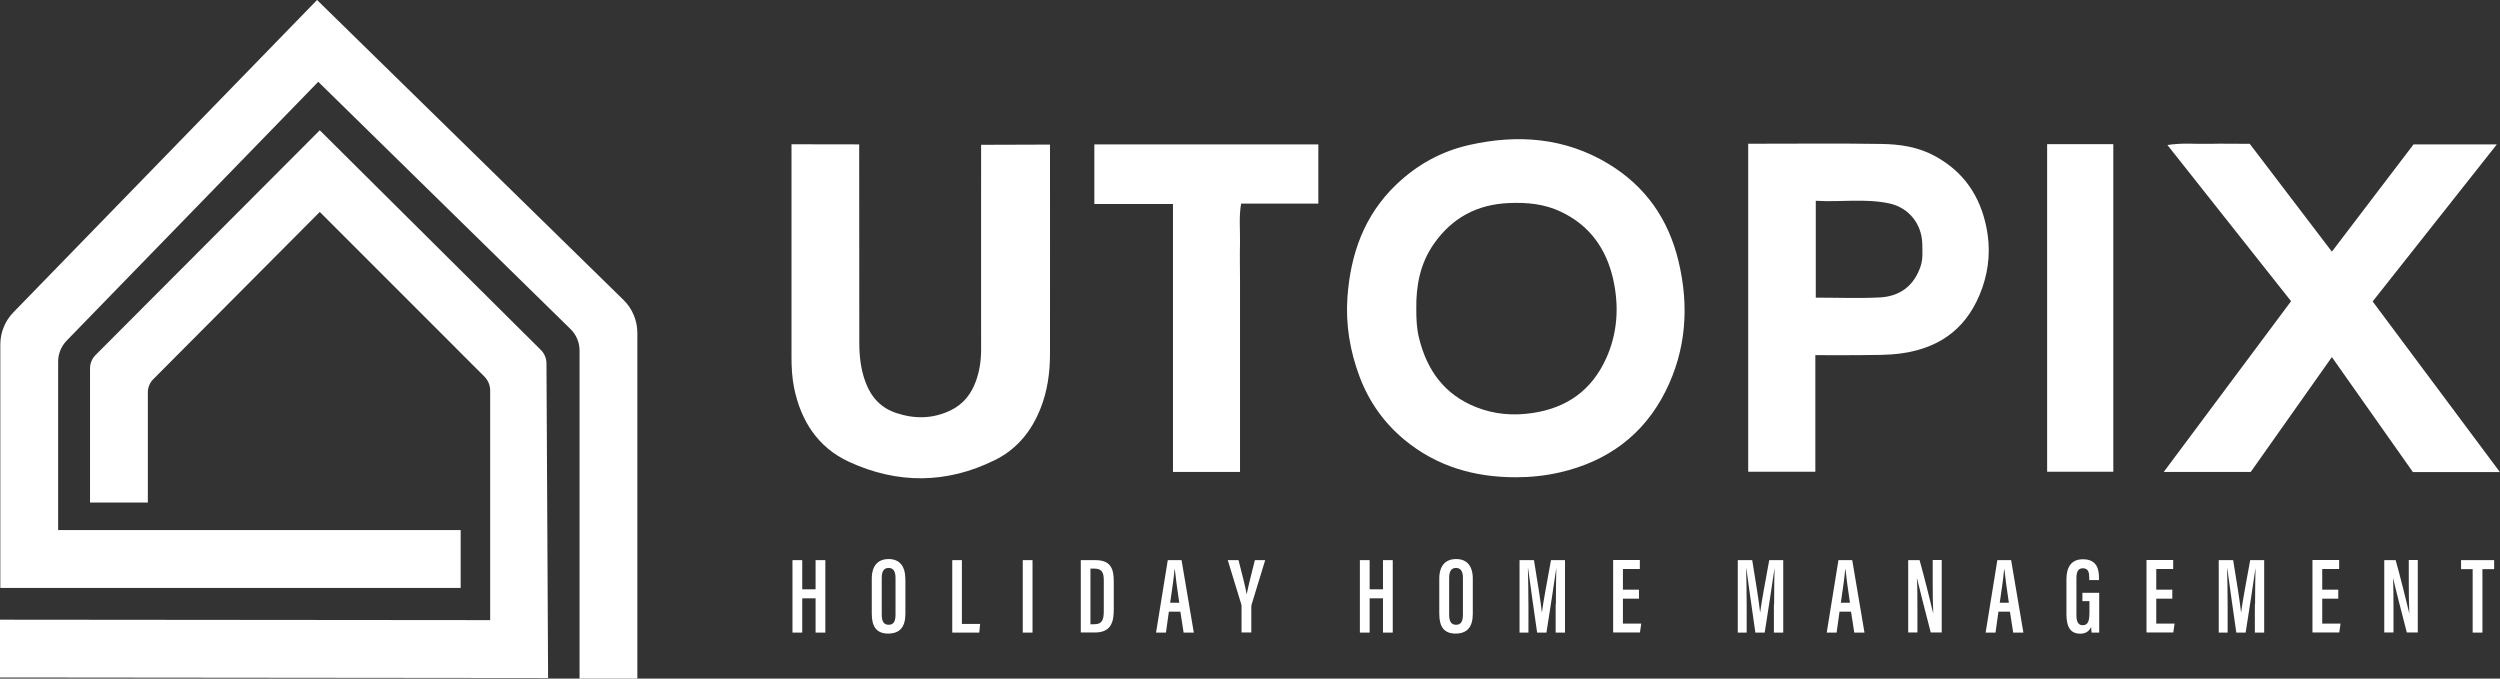
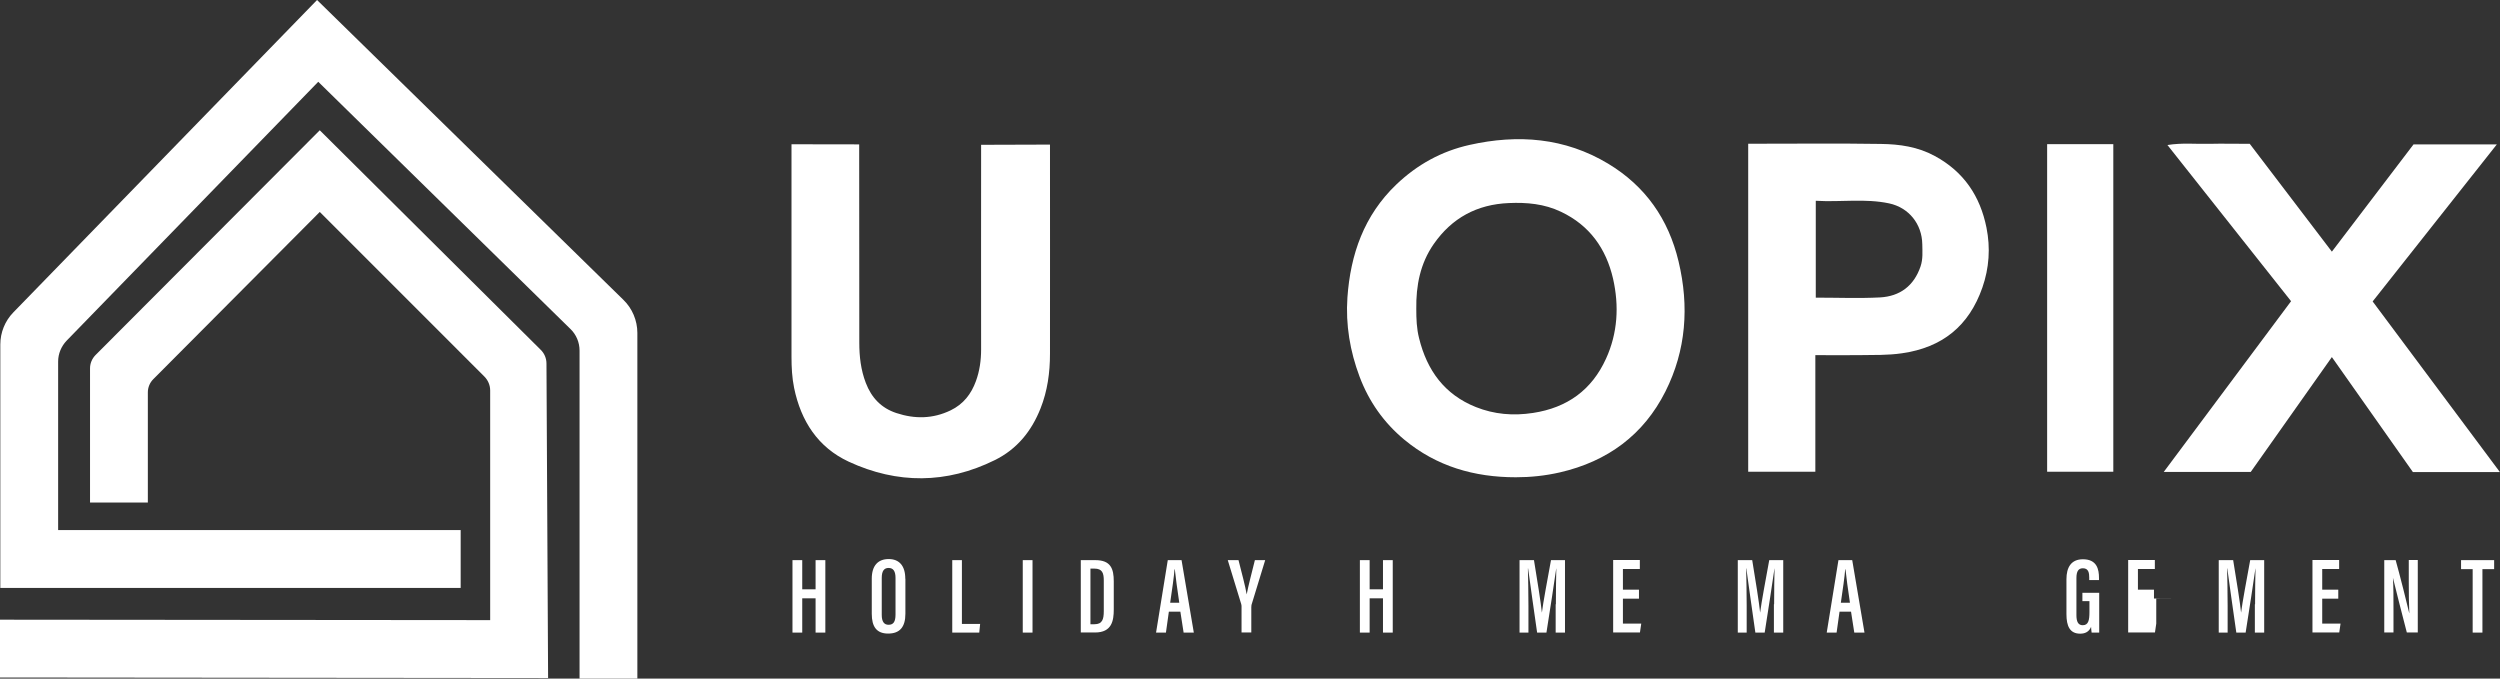
<svg xmlns="http://www.w3.org/2000/svg" id="Ebene_1" viewBox="0 0 230.48 62.56">
  <rect x="0" y="0" width="230.48" height="62.56" fill="#333333" stroke="none" />
  <defs>
    <style>
      .cls-1 {
        fill: #fff;
      }
    </style>
  </defs>
  <path class="cls-1" d="M50.53,62.51l-50.53-.05v-5.33s45.19.04,45.19.04v-21.17c0-.48-.19-.93-.52-1.27l-15.19-15.19-15.35,15.42c-.32.32-.5.76-.5,1.21v10.16h-5.33v-12.37c0-.46.18-.89.5-1.22L29.48,12.01l20.37,20.24c.34.33.53.79.53,1.26l.15,29Z" />
  <path class="cls-1" d="M58.76,62.56h-5.33v-30.24c0-.75-.3-1.47-.84-1.99L29.34,7.54,6.15,31.4c-.5.52-.79,1.21-.79,1.93v15.54h37.11v5.33H.03v-22.44c0-1.11.43-2.17,1.2-2.96L29.23,0l28.24,27.64c.82.79,1.29,1.91,1.29,3.05v31.87Z" />
  <path class="cls-1" d="M139.74,44c-3.82,0-7.3-1-10.28-3.47-1.89-1.57-3.26-3.52-4.12-5.81-.88-2.34-1.29-4.78-1.12-7.28.28-3.99,1.53-7.58,4.51-10.43,1.93-1.84,4.16-3.07,6.75-3.65,4.47-1,8.79-.67,12.78,1.73,3.43,2.07,5.56,5.1,6.49,9.01.99,4.15.7,8.19-1.21,11.99-2.01,4-5.34,6.45-9.73,7.46-1.35.31-2.7.45-4.08.45ZM130.57,28.47c0,.92.03,1.82.26,2.72.73,2.96,2.35,5.19,5.24,6.34,1.68.67,3.43.82,5.26.54,3.16-.48,5.42-2.12,6.73-5,1.08-2.36,1.22-4.87.65-7.38-.64-2.77-2.16-4.92-4.81-6.17-1.53-.73-3.14-.87-4.79-.8-2.94.12-5.26,1.37-6.94,3.79-1.24,1.79-1.63,3.82-1.6,5.96Z" />
  <path class="cls-1" d="M211.22,27.77c-3.78-4.78-7.54-9.53-11.4-14.4,1.37-.22,2.6-.08,3.83-.11,1.22-.03,2.44,0,3.76,0,2.49,3.27,5,6.57,7.57,9.94,2.54-3.34,5.03-6.62,7.53-9.89h7.68c-3.88,4.91-7.65,9.68-11.45,14.48,3.89,5.22,7.76,10.4,11.73,15.73h-8.02c-2.44-3.45-4.91-6.97-7.47-10.6-2.54,3.6-5.03,7.13-7.48,10.59h-8.02c3.97-5.33,7.84-10.51,11.73-15.73Z" />
  <path class="cls-1" d="M96.8,13.33c0,6.04.01,13.25,0,19.29,0,1.72-.23,3.42-.87,5.03-.83,2.1-2.17,3.76-4.22,4.77-4.45,2.2-8.99,2.21-13.45.15-2.85-1.32-4.42-3.75-5.05-6.81-.19-.94-.24-1.89-.24-2.84,0-6.12,0-12.24,0-18.36,0-.38,0-.76,0-1.26,2.11,0,4.23.01,6.24.01v1.2c.01,5.7,0,11.4.01,17.09,0,1.26.14,2.5.6,3.7.52,1.36,1.42,2.32,2.82,2.78,1.7.56,3.36.54,5-.25,1.18-.57,1.9-1.51,2.33-2.69.34-.93.48-1.91.48-2.91-.01-5.85,0-11.7,0-17.55v-1.33" />
  <path class="cls-1" d="M161.18,13.25c.31,0,.54,0,.76,0,3.82,0,7.65-.04,11.47.02,1.71.02,3.4.26,4.96,1.11,2.68,1.45,4.19,3.71,4.77,6.62.37,1.85.25,3.7-.38,5.51-1.24,3.55-3.7,5.53-7.42,6.06-1.3.19-2.59.15-3.88.17-1.33.02-2.66,0-4.1,0v10.75h-6.19V13.25ZM167.4,27.44c2.03,0,3.98.08,5.92-.02,1.83-.1,3.13-1.06,3.74-2.86.23-.68.17-1.36.16-2.04-.03-1.87-1.24-3.38-3.06-3.77-2.22-.47-4.47-.1-6.76-.24v8.94Z" />
-   <path class="cls-1" d="M114.32,43.51h-6.18v-24.7h-7.25v-5.5h20.65v5.46h-7.12c-.21,1.24-.08,2.42-.1,3.58-.03,1.15,0,2.29,0,3.44v17.72Z" />
  <path class="cls-1" d="M188.73,13.29h6.1v30.2h-6.1V13.29Z" />
  <g>
    <path class="cls-1" d="M73.06,51.64h.9v2.69h1.23v-2.69h.9v6.68h-.9v-3.16h-1.23v3.16h-.9v-6.68Z" />
    <path class="cls-1" d="M83.47,53.36v3.22c0,1.23-.52,1.83-1.59,1.83s-1.51-.64-1.51-1.82v-3.24c0-1.22.59-1.81,1.56-1.81s1.53.62,1.53,1.81ZM81.29,53.29v3.4c0,.64.23.91.63.91.43,0,.64-.26.64-.94v-3.38c0-.61-.2-.92-.64-.92-.42,0-.63.29-.63.92Z" />
    <path class="cls-1" d="M87.78,51.64h.9v5.88h1.68l-.08.8h-2.49v-6.68Z" />
    <path class="cls-1" d="M95.19,51.64v6.68h-.9v-6.68h.9Z" />
    <path class="cls-1" d="M99.64,51.64h1.34c1.43,0,1.7.8,1.7,1.96v2.59c0,1.02-.17,2.12-1.72,2.12h-1.32v-6.68ZM100.53,57.55h.36c.73,0,.87-.44.87-1.21v-2.81c0-.68-.12-1.11-.87-1.11h-.36v5.13Z" />
    <path class="cls-1" d="M107.76,56.39l-.27,1.93h-.91l1.08-6.68h1.27l1.13,6.68h-.94l-.3-1.93h-1.07ZM108.72,55.57c-.19-1.28-.34-2.38-.41-3.08h-.03c-.03.54-.24,2-.4,3.08h.84Z" />
    <path class="cls-1" d="M114.46,58.32v-2.42c0-.08-.01-.13-.03-.21l-1.24-4.05h.99c.29,1.14.64,2.46.75,3.14h.01c.13-.73.48-2.04.75-3.14h.95l-1.26,4.12s-.02.11-.02.23v2.32h-.9Z" />
    <path class="cls-1" d="M125.37,51.64h.9v2.69h1.23v-2.69h.9v6.68h-.9v-3.16h-1.23v3.16h-.9v-6.68Z" />
-     <path class="cls-1" d="M135.78,53.36v3.22c0,1.23-.52,1.83-1.59,1.83s-1.5-.64-1.5-1.82v-3.24c0-1.22.59-1.81,1.56-1.81s1.53.62,1.53,1.81ZM133.6,53.29v3.4c0,.64.23.91.63.91.43,0,.64-.26.64-.94v-3.38c0-.61-.2-.92-.64-.92-.42,0-.63.29-.63.92Z" />
    <path class="cls-1" d="M143.44,55.71c0-1.17.02-2.55.04-3.29h-.01c-.16,1.14-.59,3.95-.9,5.9h-.86c-.24-1.73-.68-4.7-.83-5.91h-.02c.02.78.05,2.29.05,3.44v2.47h-.82v-6.68h1.33c.3,1.81.64,3.95.73,4.84h0c.11-.9.53-3.14.84-4.84h1.29v6.68h-.86v-2.61Z" />
    <path class="cls-1" d="M151.1,55.19h-1.48v2.3h1.69l-.12.82h-2.47v-6.68h2.46v.83h-1.56v1.9h1.48v.82Z" />
    <path class="cls-1" d="M163.56,55.71c0-1.17.02-2.55.04-3.29h-.01c-.16,1.14-.59,3.95-.9,5.9h-.86c-.24-1.73-.68-4.7-.83-5.91h-.02c.02.78.05,2.29.05,3.44v2.47h-.82v-6.68h1.33c.3,1.81.64,3.95.73,4.84h0c.11-.9.53-3.14.84-4.84h1.29v6.68h-.86v-2.61Z" />
    <path class="cls-1" d="M169.59,56.39l-.27,1.93h-.91l1.08-6.68h1.27l1.13,6.68h-.94l-.3-1.93h-1.07ZM170.55,55.57c-.19-1.28-.34-2.38-.41-3.08h-.03c-.03.54-.24,2-.4,3.08h.84Z" />
-     <path class="cls-1" d="M175.92,58.32v-6.68h1.05c.31,1.07,1.16,4.45,1.25,4.88h.01c-.04-.85-.05-1.79-.05-2.89v-2h.83v6.68h-1.01c-.27-.99-1.19-4.66-1.28-5.04h0c.05.81.05,1.78.05,2.98v2.06h-.84Z" />
-     <path class="cls-1" d="M184.24,56.39l-.27,1.93h-.91l1.08-6.68h1.27l1.13,6.68h-.94l-.3-1.93h-1.07ZM185.2,55.57c-.19-1.28-.34-2.38-.41-3.08h-.03c-.03.54-.24,2-.4,3.08h.84Z" />
    <path class="cls-1" d="M193.53,58.32h-.7c-.02-.11-.04-.39-.05-.53-.18.46-.56.63-1,.63-.96,0-1.27-.7-1.27-1.8v-3.22c0-1.09.43-1.84,1.52-1.84,1.3,0,1.48.94,1.48,1.72v.2h-.9v-.23c0-.4-.05-.86-.58-.86-.41,0-.6.27-.6.9v3.43c0,.59.16.92.58.92.52,0,.62-.45.62-1.21v-1.01h-.65v-.77h1.55v3.7Z" />
-     <path class="cls-1" d="M200.27,55.19h-1.48v2.3h1.69l-.12.82h-2.47v-6.68h2.46v.83h-1.56v1.9h1.48v.82Z" />
+     <path class="cls-1" d="M200.27,55.19h-1.48v2.3l-.12.82h-2.47v-6.68h2.46v.83h-1.56v1.9h1.48v.82Z" />
    <path class="cls-1" d="M207.9,55.71c0-1.17.02-2.55.04-3.29h-.01c-.16,1.14-.59,3.95-.9,5.9h-.86c-.24-1.73-.68-4.7-.83-5.91h-.02c.02.78.05,2.29.05,3.44v2.47h-.82v-6.68h1.33c.3,1.81.64,3.95.73,4.84h0c.11-.9.53-3.14.84-4.84h1.29v6.68h-.86v-2.61Z" />
    <path class="cls-1" d="M215.57,55.19h-1.48v2.3h1.69l-.12.82h-2.47v-6.68h2.46v.83h-1.56v1.9h1.48v.82Z" />
    <path class="cls-1" d="M219.81,58.32v-6.68h1.05c.31,1.07,1.16,4.45,1.25,4.88h.01c-.04-.85-.05-1.79-.05-2.89v-2h.83v6.68h-1.01c-.27-.99-1.19-4.66-1.28-5.04h0c.05.81.05,1.78.05,2.98v2.06h-.84Z" />
    <path class="cls-1" d="M227.97,52.47h-1.08v-.83h3.05v.83h-1.08v5.85h-.9v-5.85Z" />
  </g>
</svg>